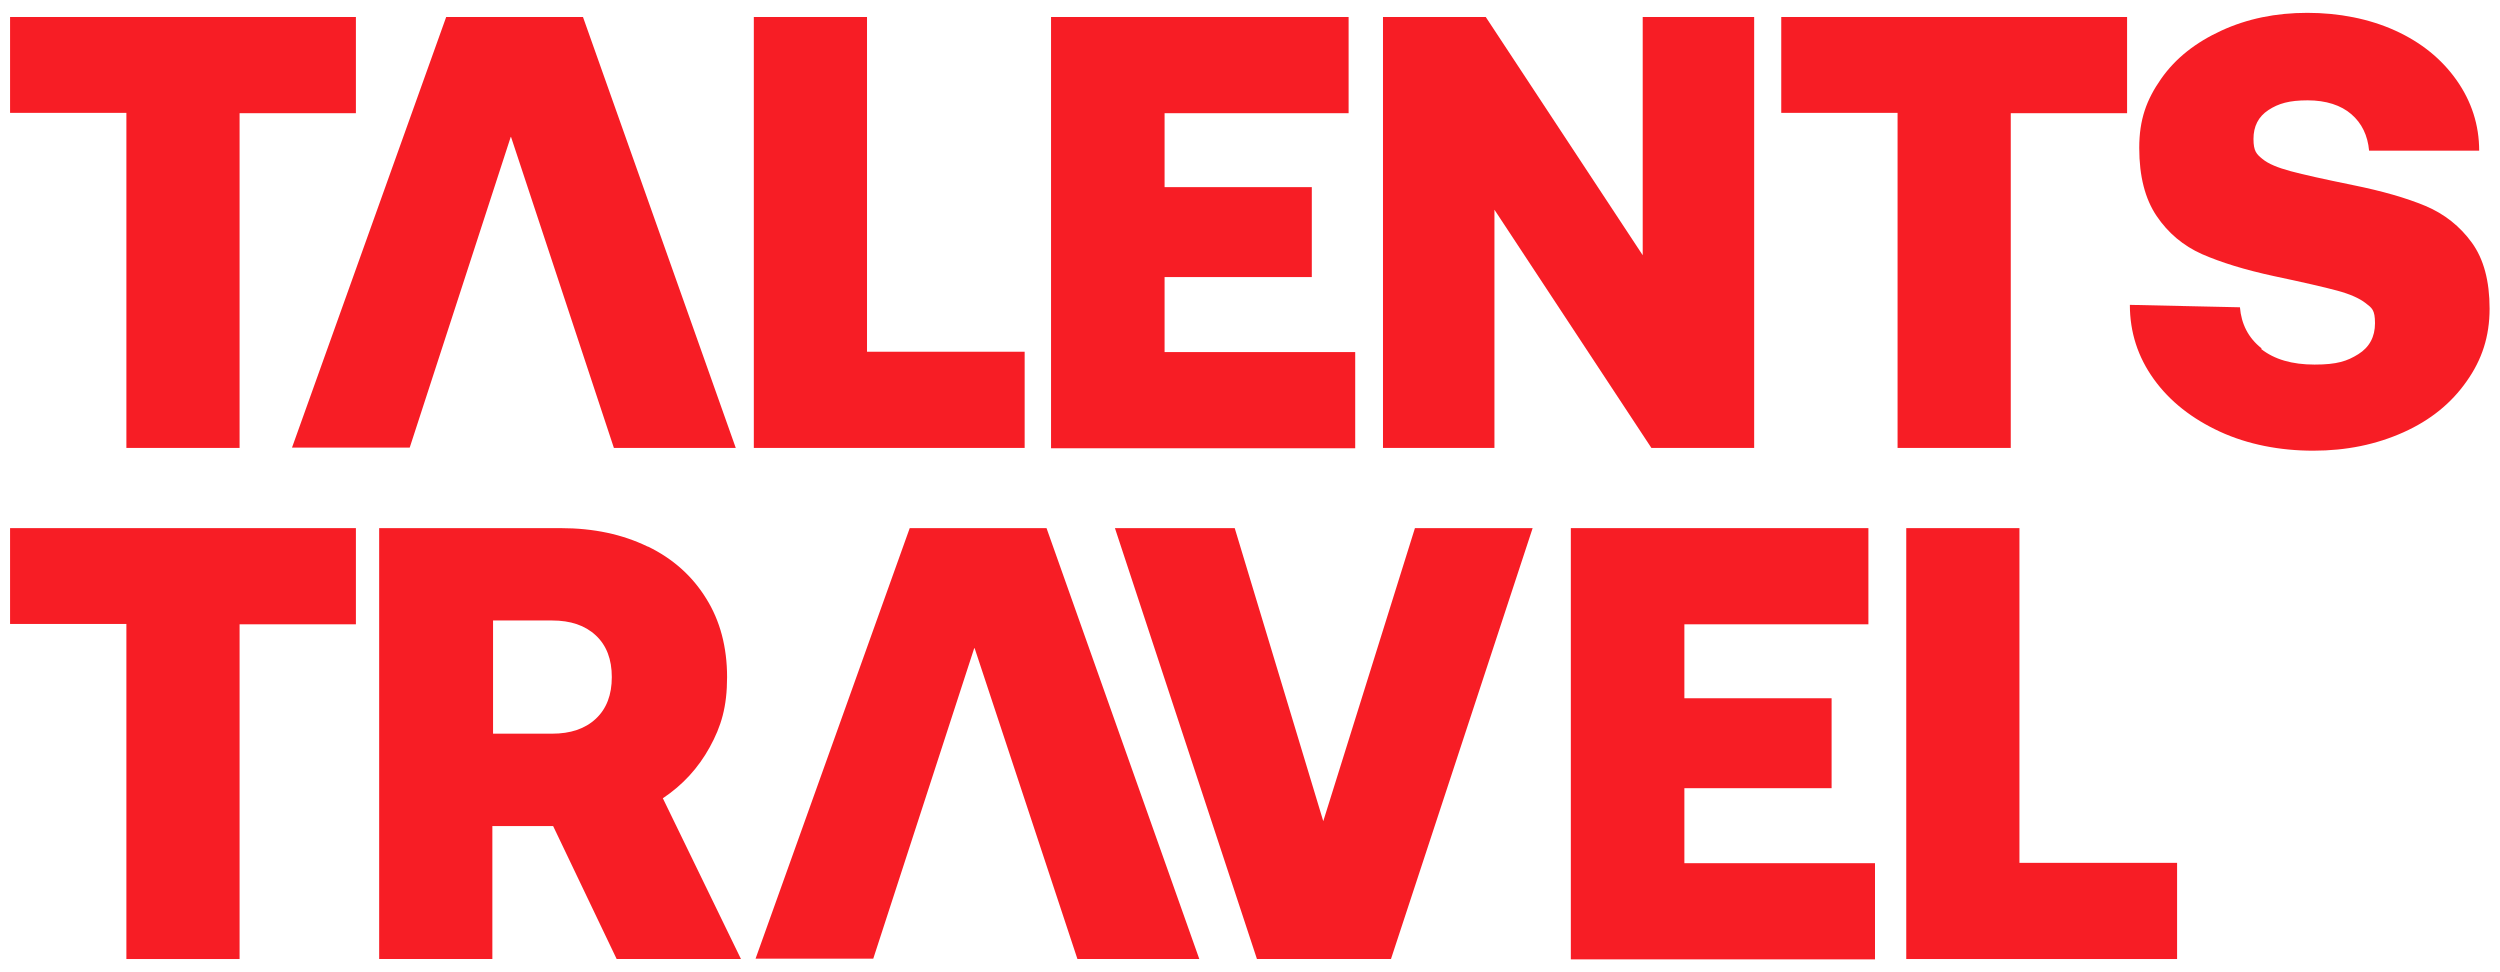
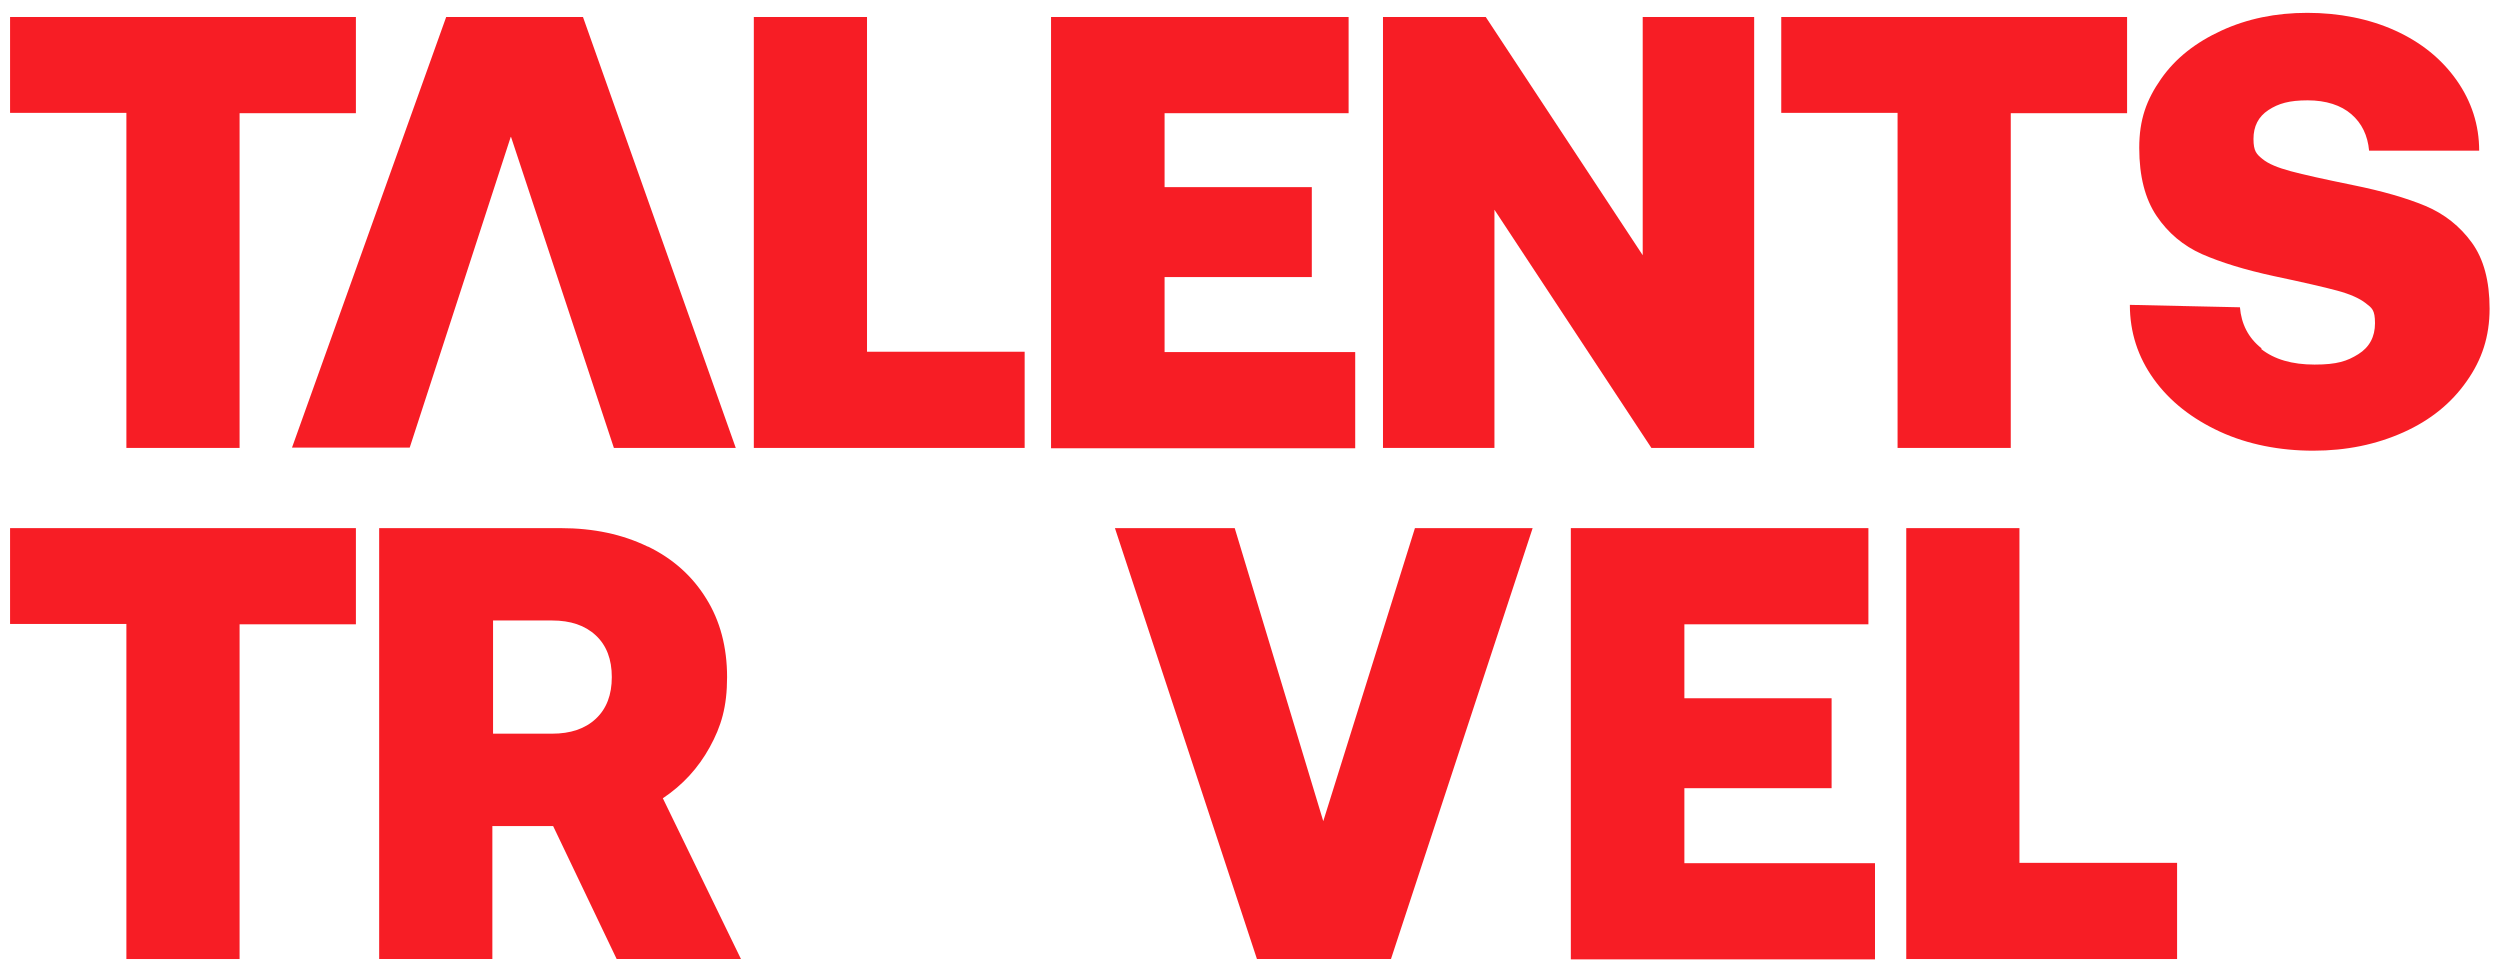
<svg xmlns="http://www.w3.org/2000/svg" id="Calque_1" viewBox="0 0 720 280">
  <defs>
    <style>      .st0 {        fill: #f71d25;      }    </style>
  </defs>
  <path class="st0" d="M102.5,4.9v27.7h-33.5v96.4h-32.6V32.5H2.9V4.9h99.6Z" />
  <path class="st0" d="M147.1,39.4h0l-29.1,89.5h-33.9L128.5,4.9h39.4l44,124.1h-35.1l-29.6-89.5h0Z" />
-   <path class="st0" d="M280.6,186.6h0l-29.1,89.5h-33.9l44.4-124h39.4l44,124.1h-35.1l-29.6-89.5h-.1Z" />
  <path class="st0" d="M217.1,4.9h32.6v96.4h45.4v27.7h-78V4.9h0Z" />
  <path class="st0" d="M388.4,4.9v27.7h-53v21.3h42.4v25.9h-42.4v21.6h54.9v27.7h-87.6V4.9h85.7Z" />
  <path class="st0" d="M398.3,4.9h29.6l45.2,68.6V4.9h32.1v124.1h-29.6l-45.2-68.6v68.6h-32.1V4.9Z" />
  <path class="st0" d="M612.6,4.9v27.7h-33.5v96.4h-32.6V32.5h-33.5V4.9h99.6Z" />
  <path class="st0" d="M651.2,100.5c3.8,3,8.9,4.5,15.4,4.5s9.4-1,12.6-3c3.2-2,4.8-5,4.8-8.9s-.9-4.4-2.7-5.8-4.5-2.6-8.2-3.6-9.8-2.4-18.3-4.2c-8.3-1.8-15.1-3.9-20.6-6.3-5.4-2.4-9.8-6.1-13.1-11s-5-11.4-5-19.6,2.1-13.9,6.3-19.9,10-10.5,17.4-13.9c7.4-3.4,15.6-5.1,24.7-5.1s17.8,1.7,25.3,5.1c7.5,3.4,13.4,8.2,17.7,14.3,4.3,6.1,6.5,12.9,6.5,20.3h-31.7c-.4-4.4-2.1-7.9-5.1-10.5s-7.3-4-12.6-4-8.4.9-11.3,2.8c-2.9,1.9-4.3,4.7-4.3,8.3s.9,4.4,2.6,5.8c1.7,1.4,4.4,2.5,8.1,3.5,3.7,1,9.6,2.3,17.9,4,8.4,1.7,15.4,3.7,20.9,6s10,5.9,13.4,10.6,5.1,11,5.1,19-2.2,14.7-6.6,20.9c-4.4,6.3-10.4,11.2-18.2,14.7s-16.4,5.3-26,5.3-18.9-1.8-26.9-5.5-14.4-8.7-19-15.1-6.9-13.5-6.9-21.4l31.7.7c.4,4.8,2.4,8.8,6.2,11.8v.2h-.1Z" />
  <path class="st0" d="M102.5,152.1v27.7h-33.5v96.4h-32.6v-96.5H2.9v-27.6h99.6Z" />
  <path class="st0" d="M186.6,157.4c7.2,3.5,12.8,8.5,16.8,15,4,6.4,6,14,6,22.6s-1.7,14.2-5,20.2c-3.3,6-7.8,10.9-13.5,14.7l22.5,46.3h-35.8l-18.3-38.3h-17.5v38.3h-32.6v-124.1h52.3c9.5,0,17.8,1.8,25,5.3h0ZM159,211.3c5.3,0,9.5-1.4,12.6-4.3s4.6-6.9,4.6-12-1.5-9.1-4.6-12-7.3-4.3-12.6-4.3h-17v32.6h17Z" />
  <path class="st0" d="M355.6,152.1l25.5,84.4,26.4-84.4h33.9l-40.8,124.1h-38.6l-40.9-124.1h34.6,0Z" />
  <path class="st0" d="M538.1,152.1v27.7h-53v21.3h42.4v25.9h-42.4v21.6h54.9v27.7h-87.6v-124.2h85.7Z" />
  <path class="st0" d="M549,152.1h32.6v96.4h45.4v27.7h-78v-124.1Z" />
</svg>